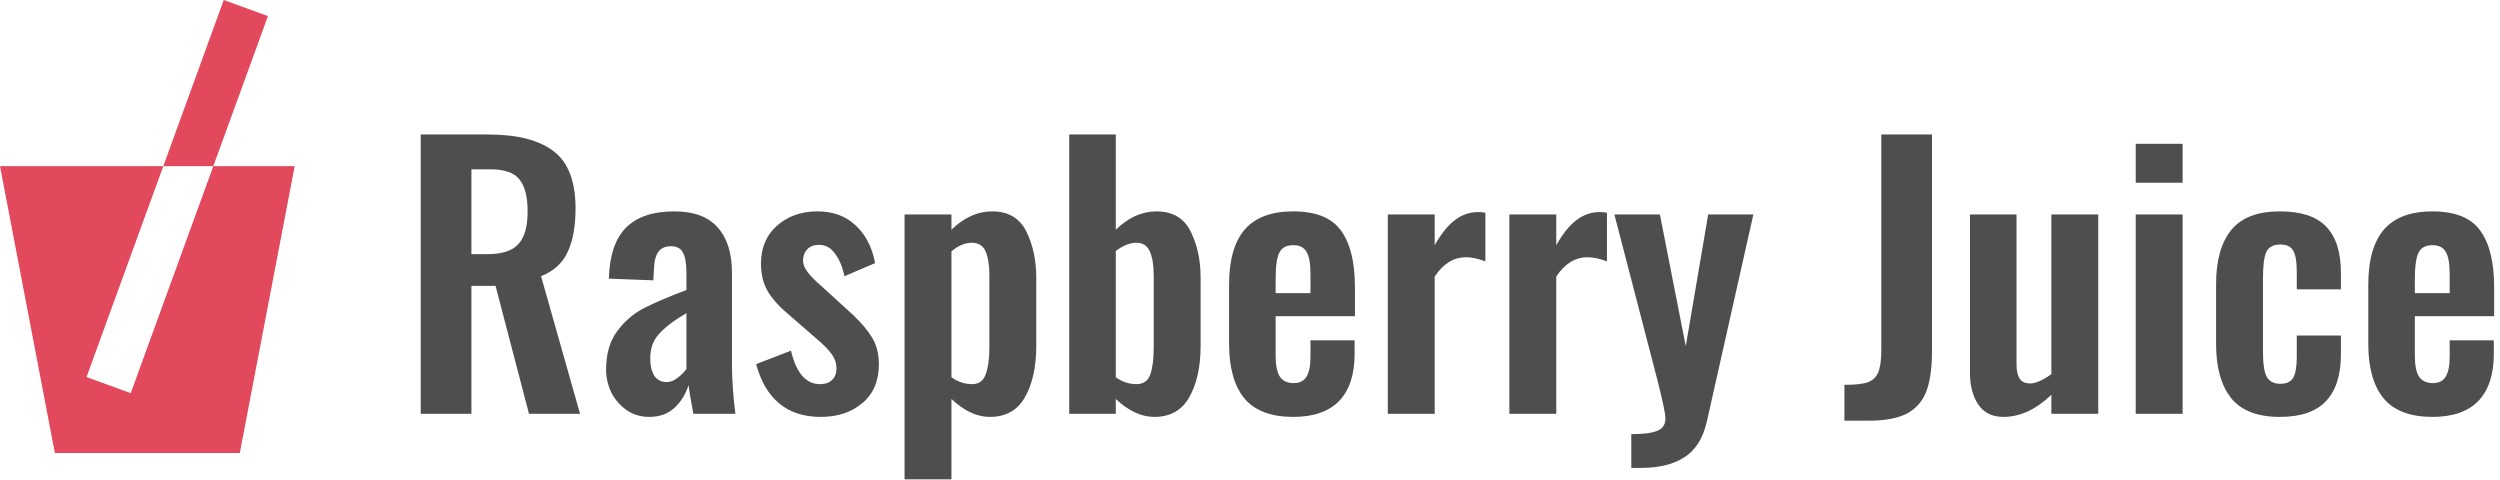
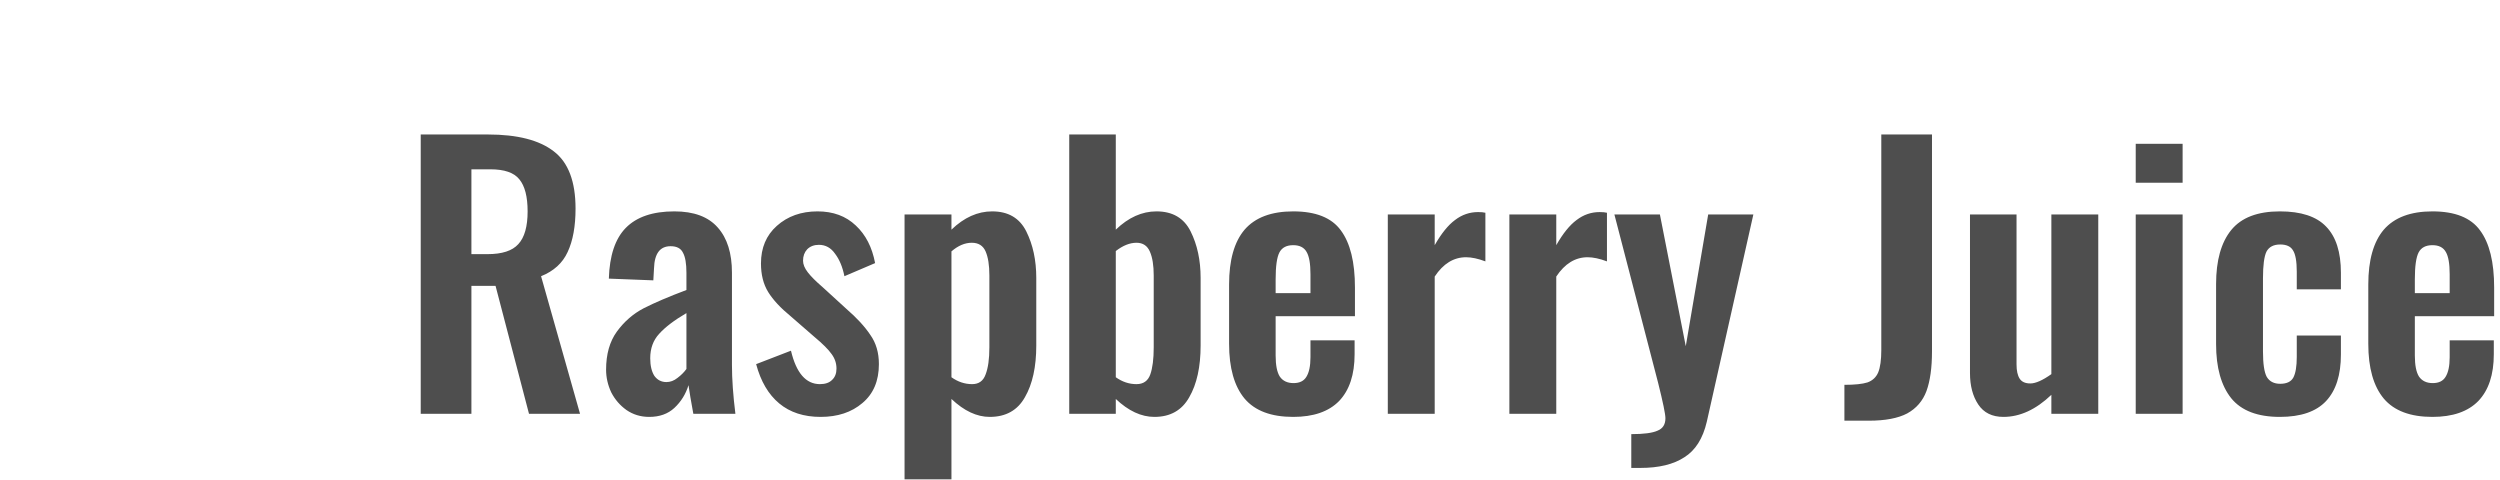
<svg xmlns="http://www.w3.org/2000/svg" width="1595" height="306" viewBox="0 0 1595 306" fill="none">
  <path d="M268.42 85.8H311.32C330.093 85.8 344.1 89.393 353.34 96.58C362.58 103.62 367.2 115.793 367.2 133.1C367.2 144.393 365.513 153.633 362.14 160.82C358.913 167.86 353.267 172.993 345.2 176.22L370.06 264H337.5L316.16 182.38H300.76V264H268.42V85.8ZM311.1 162.14C320.34 162.14 326.867 160.013 330.68 155.76C334.64 151.507 336.62 144.54 336.62 134.86C336.62 125.473 334.86 118.653 331.34 114.4C327.967 110.147 321.807 108.02 312.86 108.02H300.76V162.14H311.1ZM414.185 265.98C408.759 265.98 403.919 264.513 399.665 261.58C395.559 258.647 392.332 254.907 389.985 250.36C387.785 245.667 386.685 240.827 386.685 235.84C386.685 226.013 388.959 217.947 393.505 211.64C398.199 205.187 403.919 200.2 410.665 196.68C417.559 193.16 426.652 189.273 437.945 185.02V174.02C437.945 168.153 437.212 163.9 435.745 161.26C434.425 158.473 431.785 157.08 427.825 157.08C421.079 157.08 417.559 161.773 417.265 171.16L416.825 178.86L388.445 177.76C388.885 163.093 392.479 152.313 399.225 145.42C406.119 138.38 416.459 134.86 430.245 134.86C442.712 134.86 451.952 138.307 457.965 145.2C463.979 151.947 466.985 161.553 466.985 174.02V232.76C466.985 241.853 467.719 252.267 469.185 264H442.345C440.879 256.08 439.852 249.993 439.265 245.74C437.505 251.46 434.499 256.3 430.245 260.26C426.139 264.073 420.785 265.98 414.185 265.98ZM425.185 243.76C427.679 243.76 430.025 242.88 432.225 241.12C434.572 239.36 436.479 237.453 437.945 235.4V199.76C430.172 204.307 424.379 208.707 420.565 212.96C416.752 217.067 414.845 222.273 414.845 228.58C414.845 233.273 415.725 237.013 417.485 239.8C419.392 242.44 421.959 243.76 425.185 243.76ZM523.558 265.98C512.851 265.98 504.051 263.12 497.158 257.4C490.265 251.68 485.351 243.32 482.418 232.32L504.638 223.74C508.011 237.967 514.171 245.08 523.118 245.08C526.491 245.08 529.058 244.2 530.818 242.44C532.725 240.68 533.678 238.26 533.678 235.18C533.678 231.807 532.651 228.727 530.598 225.94C528.545 223.007 524.878 219.34 519.598 214.94L504.418 201.74C497.965 196.46 493.198 191.327 490.118 186.34C487.038 181.353 485.498 175.267 485.498 168.08C485.498 158.107 488.871 150.113 495.618 144.1C502.511 137.94 511.165 134.86 521.578 134.86C531.551 134.86 539.691 137.867 545.998 143.88C552.305 149.747 556.411 157.74 558.318 167.86L538.738 176.22C537.565 170.353 535.585 165.587 532.798 161.92C530.158 158.107 526.711 156.2 522.458 156.2C519.378 156.2 516.885 157.153 514.978 159.06C513.218 160.967 512.338 163.387 512.338 166.32C512.338 168.667 513.365 171.16 515.418 173.8C517.471 176.44 520.551 179.52 524.658 183.04L540.058 197.12C546.658 202.84 551.718 208.34 555.238 213.62C558.905 218.753 560.738 224.987 560.738 232.32C560.738 243.027 557.218 251.313 550.178 257.18C543.285 263.047 534.411 265.98 523.558 265.98ZM577.104 136.84H607.024V146.52C615.091 138.747 623.744 134.86 632.984 134.86C643.251 134.86 650.511 139.113 654.764 147.62C659.017 156.127 661.144 166.027 661.144 177.32V220.44C661.144 234.08 658.724 245.08 653.884 253.44C649.191 261.8 641.711 265.98 631.444 265.98C623.231 265.98 615.091 262.167 607.024 254.54V305.8H577.104V136.84ZM620.224 245.08C624.477 245.08 627.337 243.027 628.804 238.92C630.417 234.813 631.224 229.02 631.224 221.54V175.78C631.224 169.18 630.417 164.047 628.804 160.38C627.191 156.713 624.257 154.88 620.004 154.88C615.604 154.88 611.277 156.713 607.024 160.38V240.68C611.131 243.613 615.531 245.08 620.224 245.08ZM736.513 265.98C728.153 265.98 719.94 262.167 711.873 254.54V264H682.173V85.8H711.873V146.52C719.94 138.747 728.593 134.86 737.833 134.86C748.1 134.86 755.36 139.113 759.613 147.62C763.866 156.127 765.993 166.027 765.993 177.32V220.44C765.993 234.08 763.573 245.08 758.733 253.44C754.04 261.8 746.633 265.98 736.513 265.98ZM725.073 245.08C729.473 245.08 732.406 243.027 733.873 238.92C735.34 234.813 736.073 229.02 736.073 221.54V175.78C736.073 169.327 735.266 164.267 733.653 160.6C732.04 156.787 729.18 154.88 725.073 154.88C720.82 154.88 716.42 156.64 711.873 160.16V240.68C715.98 243.613 720.38 245.08 725.073 245.08ZM825.077 265.98C810.997 265.98 800.657 262.093 794.057 254.32C787.457 246.4 784.157 234.74 784.157 219.34V181.5C784.157 165.953 787.457 154.293 794.057 146.52C800.803 138.747 811.143 134.86 825.077 134.86C839.45 134.86 849.57 138.893 855.437 146.96C861.45 155.027 864.457 167.2 864.457 183.48V201.74H813.857V226.82C813.857 232.98 814.737 237.453 816.497 240.24C818.403 243.027 821.337 244.42 825.297 244.42C829.11 244.42 831.823 243.1 833.437 240.46C835.197 237.673 836.077 233.493 836.077 227.92V217.14H864.237V225.94C864.237 238.993 860.937 248.967 854.337 255.86C847.737 262.607 837.983 265.98 825.077 265.98ZM836.077 187V174.9C836.077 168.3 835.27 163.607 833.657 160.82C832.043 157.887 829.183 156.42 825.077 156.42C820.823 156.42 817.89 157.96 816.277 161.04C814.663 164.12 813.857 169.84 813.857 178.2V187H836.077ZM885.42 136.84H915.34V156.42C919.594 148.94 923.92 143.587 928.32 140.36C932.72 136.987 937.634 135.3 943.06 135.3C944.967 135.3 946.507 135.447 947.68 135.74V166.76C942.987 165 938.88 164.12 935.36 164.12C927.44 164.12 920.767 168.227 915.34 176.44V264H885.42V136.84ZM962.979 136.84H992.899V156.42C997.152 148.94 1001.48 143.587 1005.88 140.36C1010.28 136.987 1015.19 135.3 1020.62 135.3C1022.53 135.3 1024.07 135.447 1025.24 135.74V166.76C1020.55 165 1016.44 164.12 1012.92 164.12C1005 164.12 998.326 168.227 992.899 176.44V264H962.979V136.84ZM1040.76 276.98C1048.68 276.98 1054.25 276.247 1057.48 274.78C1060.85 273.46 1062.54 270.82 1062.54 266.86C1062.54 264.22 1061 256.74 1057.92 244.42L1029.98 136.84H1059.02L1075.52 220.88L1089.82 136.84H1118.64L1088.94 269.06C1086.44 279.767 1081.68 287.32 1074.64 291.72C1067.74 296.267 1058.36 298.54 1046.48 298.54H1040.76V276.98ZM1176.73 245.52C1183.33 245.52 1188.24 245.007 1191.47 243.98C1194.7 242.807 1196.97 240.68 1198.29 237.6C1199.61 234.373 1200.27 229.607 1200.27 223.3V85.8H1232.61V224.18C1232.61 234.593 1231.44 243.027 1229.09 249.48C1226.74 255.787 1222.64 260.553 1216.77 263.78C1210.9 266.86 1202.76 268.4 1192.35 268.4H1176.73V245.52ZM1278.19 265.98C1271 265.98 1265.65 263.34 1262.13 258.06C1258.61 252.78 1256.85 246.107 1256.85 238.04V136.84H1286.55V232.54C1286.55 236.5 1287.21 239.507 1288.53 241.56C1289.85 243.613 1292.12 244.64 1295.35 244.64C1298.72 244.64 1303.2 242.66 1308.77 238.7V136.84H1338.69V264H1308.77V251.9C1298.94 261.287 1288.75 265.98 1278.19 265.98ZM1362.59 91.74H1392.51V116.6H1362.59V91.74ZM1362.59 136.84H1392.51V264H1362.59V136.84ZM1454.56 265.98C1440.34 265.98 1430 262.02 1423.54 254.1C1417.09 246.033 1413.86 234.52 1413.86 219.56V181.28C1413.86 166.173 1417.09 154.66 1423.54 146.74C1430 138.82 1440.34 134.86 1454.56 134.86C1468.06 134.86 1477.88 138.087 1484.04 144.54C1490.35 150.993 1493.5 160.82 1493.5 174.02V184.58H1465.34V173.36C1465.34 166.76 1464.54 162.213 1462.92 159.72C1461.46 157.227 1458.74 155.98 1454.78 155.98C1450.53 155.98 1447.6 157.52 1445.98 160.6C1444.52 163.68 1443.78 169.327 1443.78 177.54V224.18C1443.78 232.1 1444.59 237.527 1446.2 240.46C1447.96 243.393 1450.82 244.86 1454.78 244.86C1458.89 244.86 1461.68 243.54 1463.14 240.9C1464.61 238.113 1465.34 233.713 1465.34 227.7V214.06H1493.5V226.16C1493.5 239.213 1490.35 249.113 1484.04 255.86C1477.74 262.607 1467.91 265.98 1454.56 265.98ZM1551.89 265.98C1537.81 265.98 1527.47 262.093 1520.87 254.32C1514.27 246.4 1510.97 234.74 1510.97 219.34V181.5C1510.97 165.953 1514.27 154.293 1520.87 146.52C1527.62 138.747 1537.96 134.86 1551.89 134.86C1566.27 134.86 1576.39 138.893 1582.25 146.96C1588.27 155.027 1591.27 167.2 1591.27 183.48V201.74H1540.67V226.82C1540.67 232.98 1541.55 237.453 1543.31 240.24C1545.22 243.027 1548.15 244.42 1552.11 244.42C1555.93 244.42 1558.64 243.1 1560.25 240.46C1562.01 237.673 1562.89 233.493 1562.89 227.92V217.14H1591.05V225.94C1591.05 238.993 1587.75 248.967 1581.15 255.86C1574.55 262.607 1564.8 265.98 1551.89 265.98ZM1562.89 187V174.9C1562.89 168.3 1562.09 163.607 1560.47 160.82C1558.86 157.887 1556 156.42 1551.89 156.42C1547.64 156.42 1544.71 157.96 1543.09 161.04C1541.48 164.12 1540.67 169.84 1540.67 178.2V187H1562.89Z" fill="#4E4E4E" />
-   <path fill-rule="evenodd" clip-rule="evenodd" d="M170.951 10.261L142.76 0L104.179 106H0L35 289H153L188 106.01V106H136.104L170.951 10.261ZM136.104 106H104.179L55.203 240.561L83.394 250.822L136.104 106Z" fill="#E2495D" />
</svg>